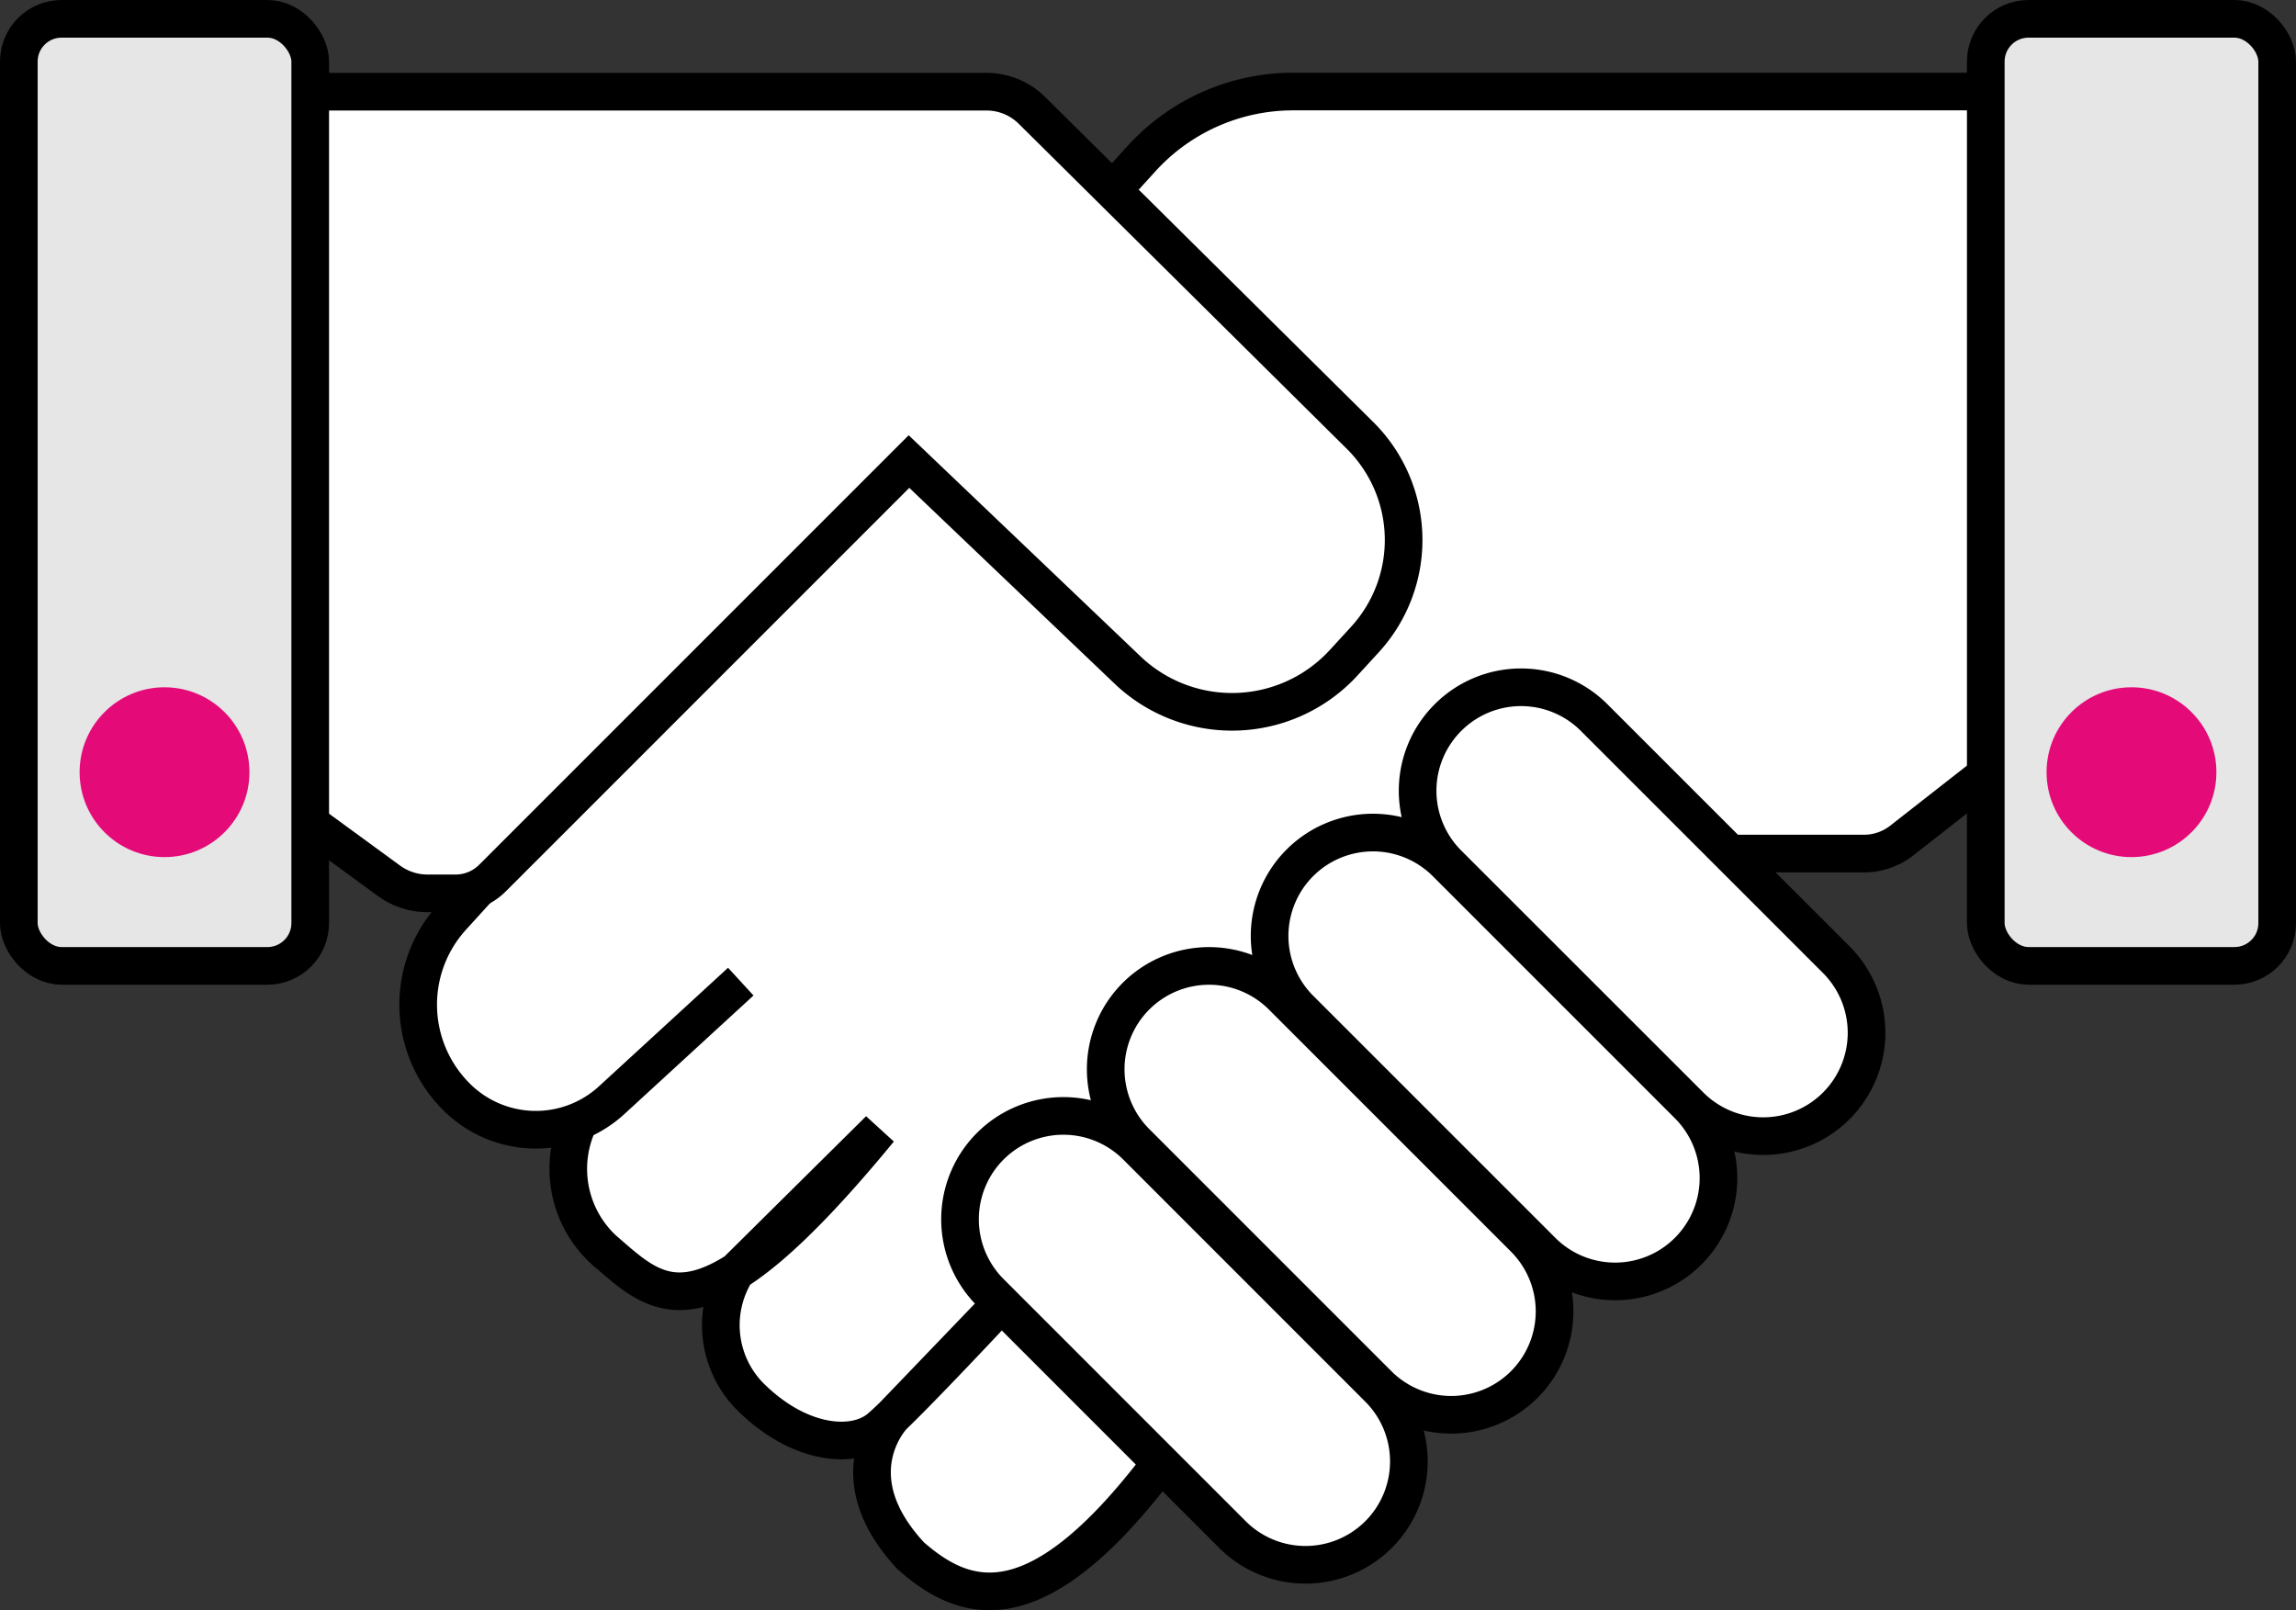
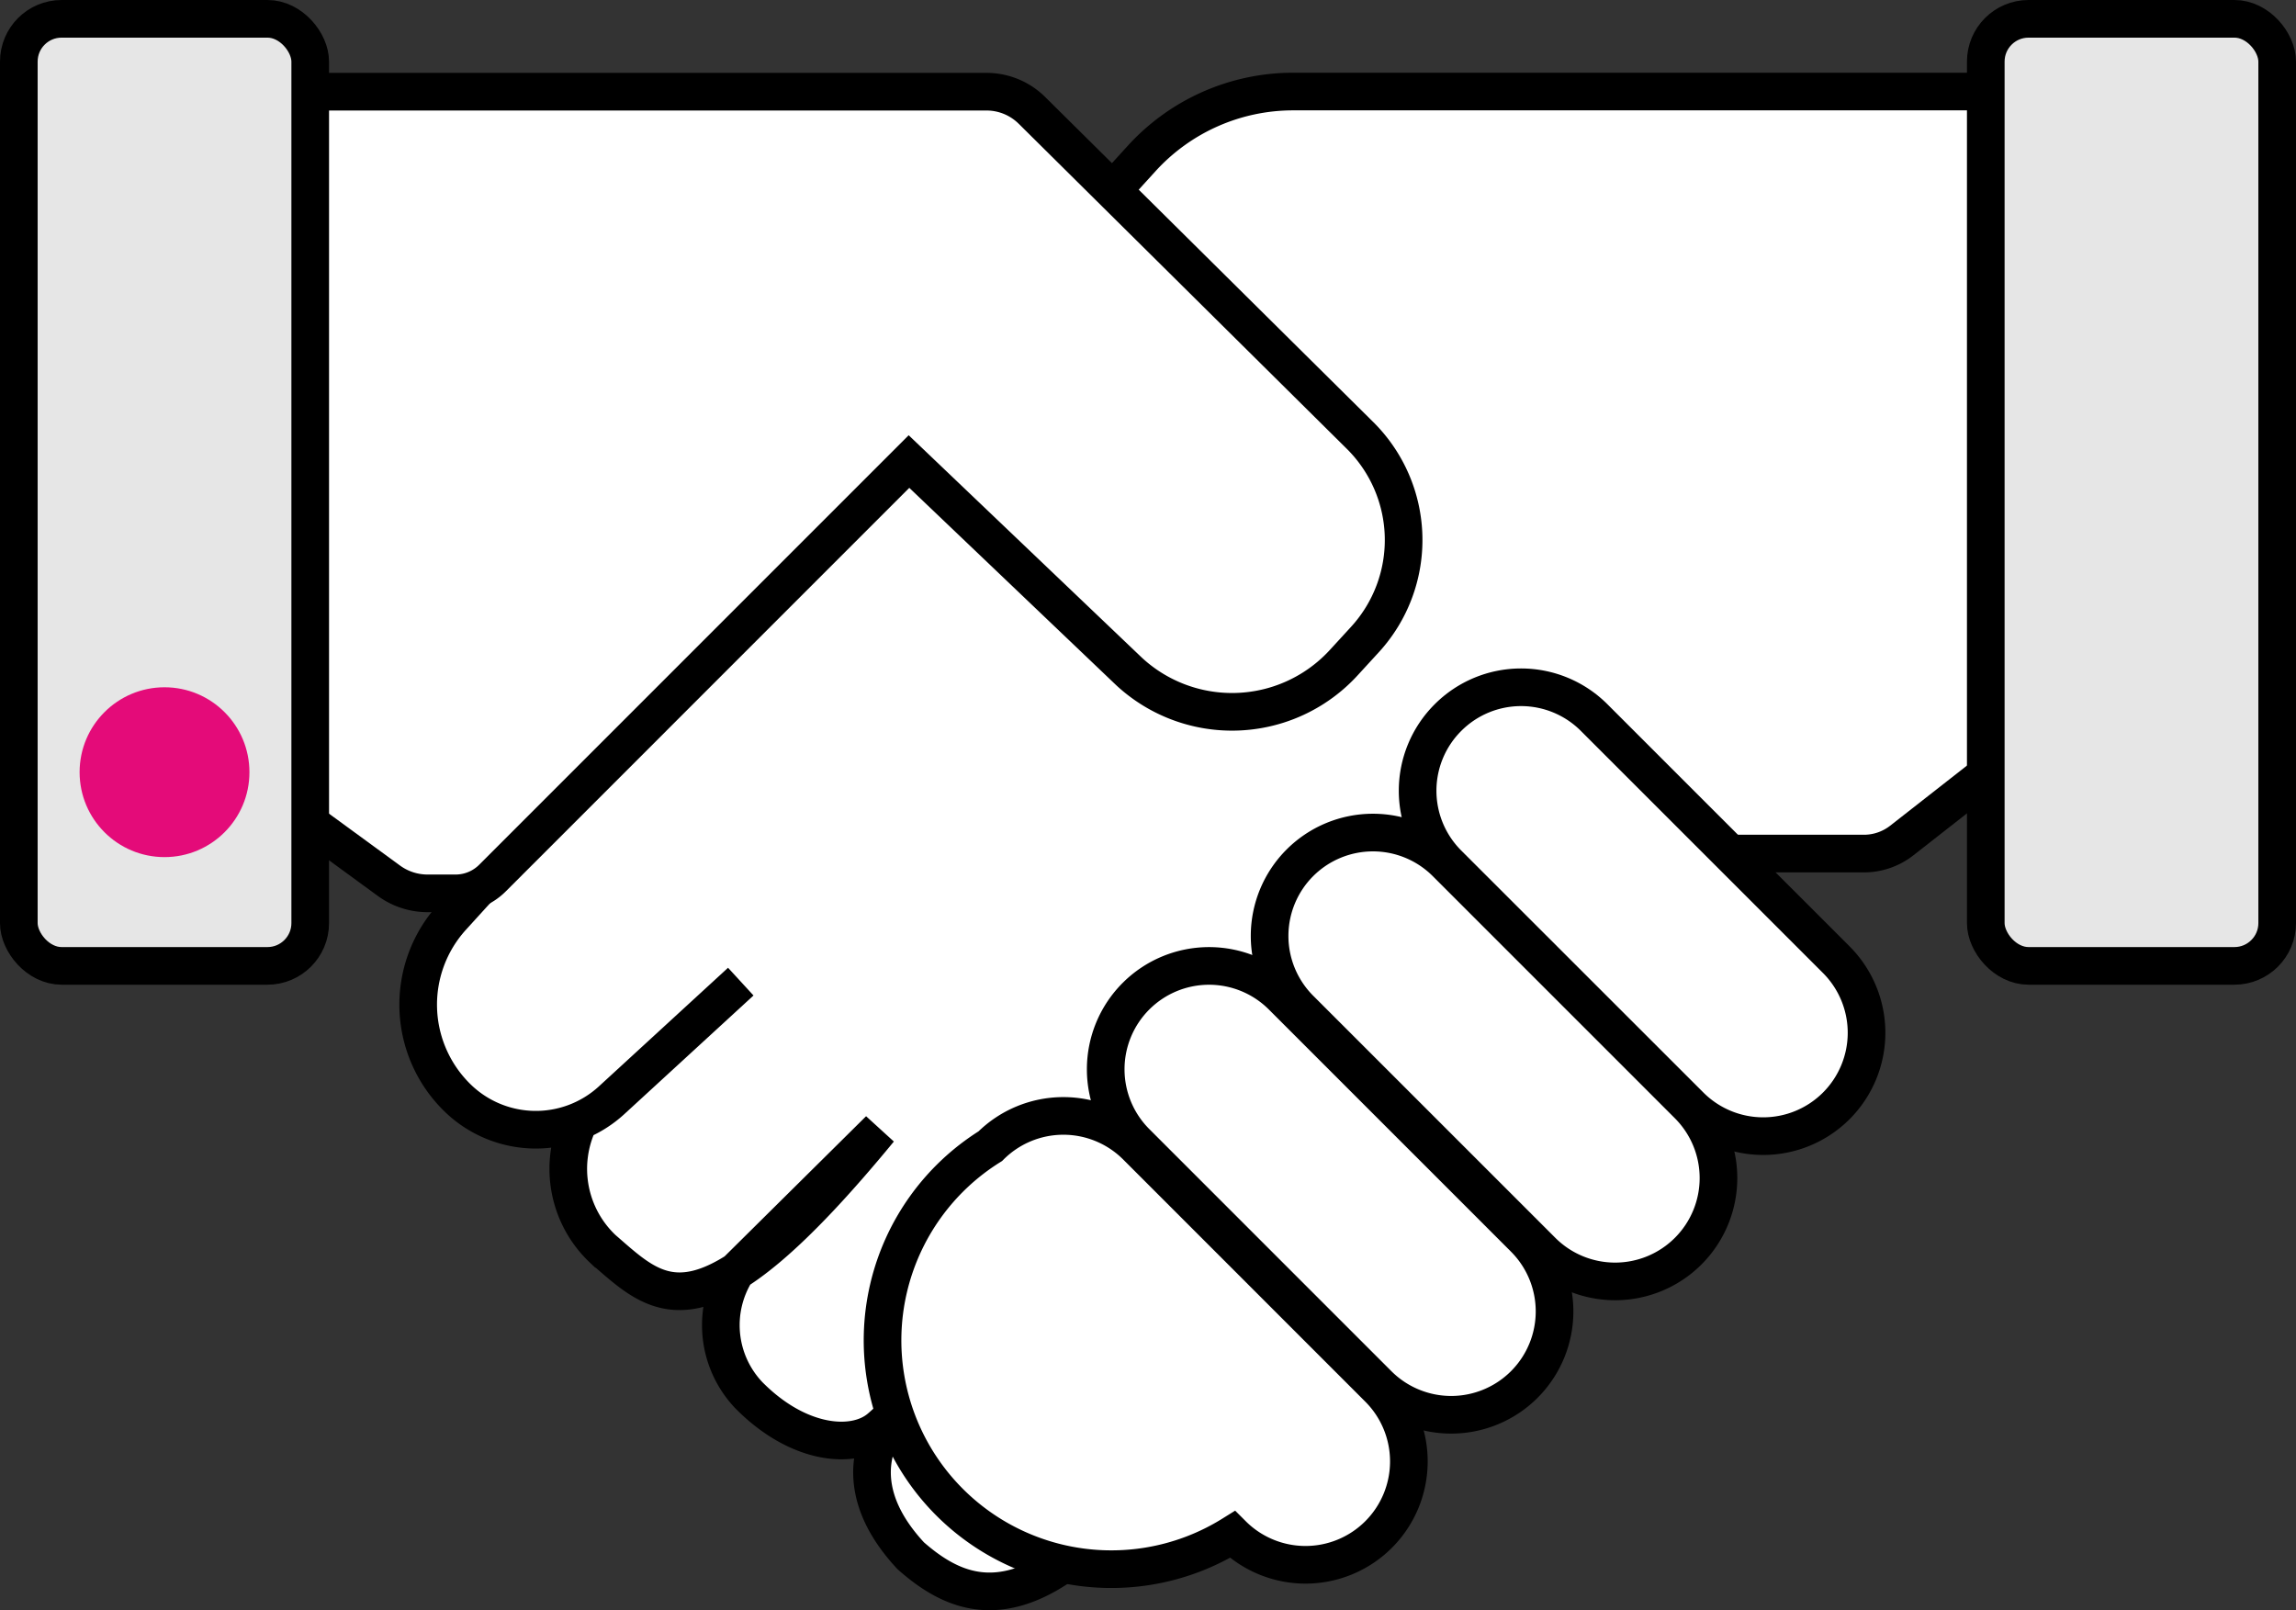
<svg xmlns="http://www.w3.org/2000/svg" width="61" height="42.779" viewBox="0 0 61 42.779">
  <rect x="0" y="0" width="61" height="42.779" fill="#333333" stroke="none" />
  <defs>
    <style>.a{fill:#fff;}.a,.b{stroke:#000;stroke-miterlimit:10;}.b{fill:#e6e6e6;}.c{fill:#e40b79;}</style>
  </defs>
  <g transform="translate(-803.29 -253.149)">
    <path class="a" d="M822.971,279.228l-3.428,3.148a2.98,2.98,0,0,1-4.1-.062h0a3.458,3.458,0,0,1-.144-4.8l18.318-20.15a5.443,5.443,0,0,1,4.03-1.783h19.785l-.45,17.42-3.167,2.479a1.632,1.632,0,0,1-1,.346h-4.569l-13.981,16.009c-3.382,4.567-5.3,3.946-6.776,2.649-1.995-2.141-.482-3.708-.482-3.708l3.191-3.322s-2.868,3.085-3.544,3.645-2.142.455-3.462-.876a2.7,2.7,0,0,1-.34-3.3l3.8-3.764c-4.735,5.755-5.806,4.506-7.347,3.17a2.924,2.924,0,0,1-.625-3.4" />
    <path class="a" d="M810.414,255.585H829.5a1.715,1.715,0,0,1,1.21.5l8.713,8.632a3.913,3.913,0,0,1,.131,5.422l-.563.614A4.025,4.025,0,0,1,833.3,271l-.06-.057-5.8-5.532-11.064,11.064a1.388,1.388,0,0,1-.983.408h-.745a1.739,1.739,0,0,1-1.022-.333l-3.214-2.348Z" />
    <path class="a" d="M841.76,272.213h0a2.744,2.744,0,0,1,3.883,0l6.433,6.432a2.747,2.747,0,0,1,0,3.884h0a2.746,2.746,0,0,1-3.883,0L841.76,276.1A2.744,2.744,0,0,1,841.76,272.213Z" />
    <path class="a" d="M837.825,276.072h0a2.747,2.747,0,0,1,3.884,0l6.433,6.433a2.746,2.746,0,0,1,0,3.883h0a2.746,2.746,0,0,1-3.884,0l-6.433-6.432A2.747,2.747,0,0,1,837.825,276.072Z" />
    <path class="a" d="M833.471,279.615h0a2.746,2.746,0,0,1,3.883,0l6.433,6.433a2.746,2.746,0,0,1,0,3.883h0a2.746,2.746,0,0,1-3.884,0l-6.432-6.432A2.746,2.746,0,0,1,833.471,279.615Z" />
-     <path class="a" d="M829.6,283.6h0a2.747,2.747,0,0,1,3.884,0l6.432,6.433a2.746,2.746,0,0,1,0,3.884h0a2.746,2.746,0,0,1-3.883,0l-6.433-6.433A2.747,2.747,0,0,1,829.6,283.6Z" />
+     <path class="a" d="M829.6,283.6h0a2.747,2.747,0,0,1,3.884,0l6.432,6.433a2.746,2.746,0,0,1,0,3.884h0a2.746,2.746,0,0,1-3.883,0A2.747,2.747,0,0,1,829.6,283.6Z" />
    <rect class="b" width="7.742" height="25.161" rx="1.137" transform="translate(856.048 253.649)" />
    <rect class="b" width="7.742" height="25.161" rx="1.137" transform="translate(803.79 253.649)" />
    <circle class="c" cx="2.256" cy="2.256" r="2.256" transform="translate(805.405 271.408)" />
-     <circle class="c" cx="2.256" cy="2.256" r="2.256" transform="translate(857.663 271.408)" />
  </g>
</svg>